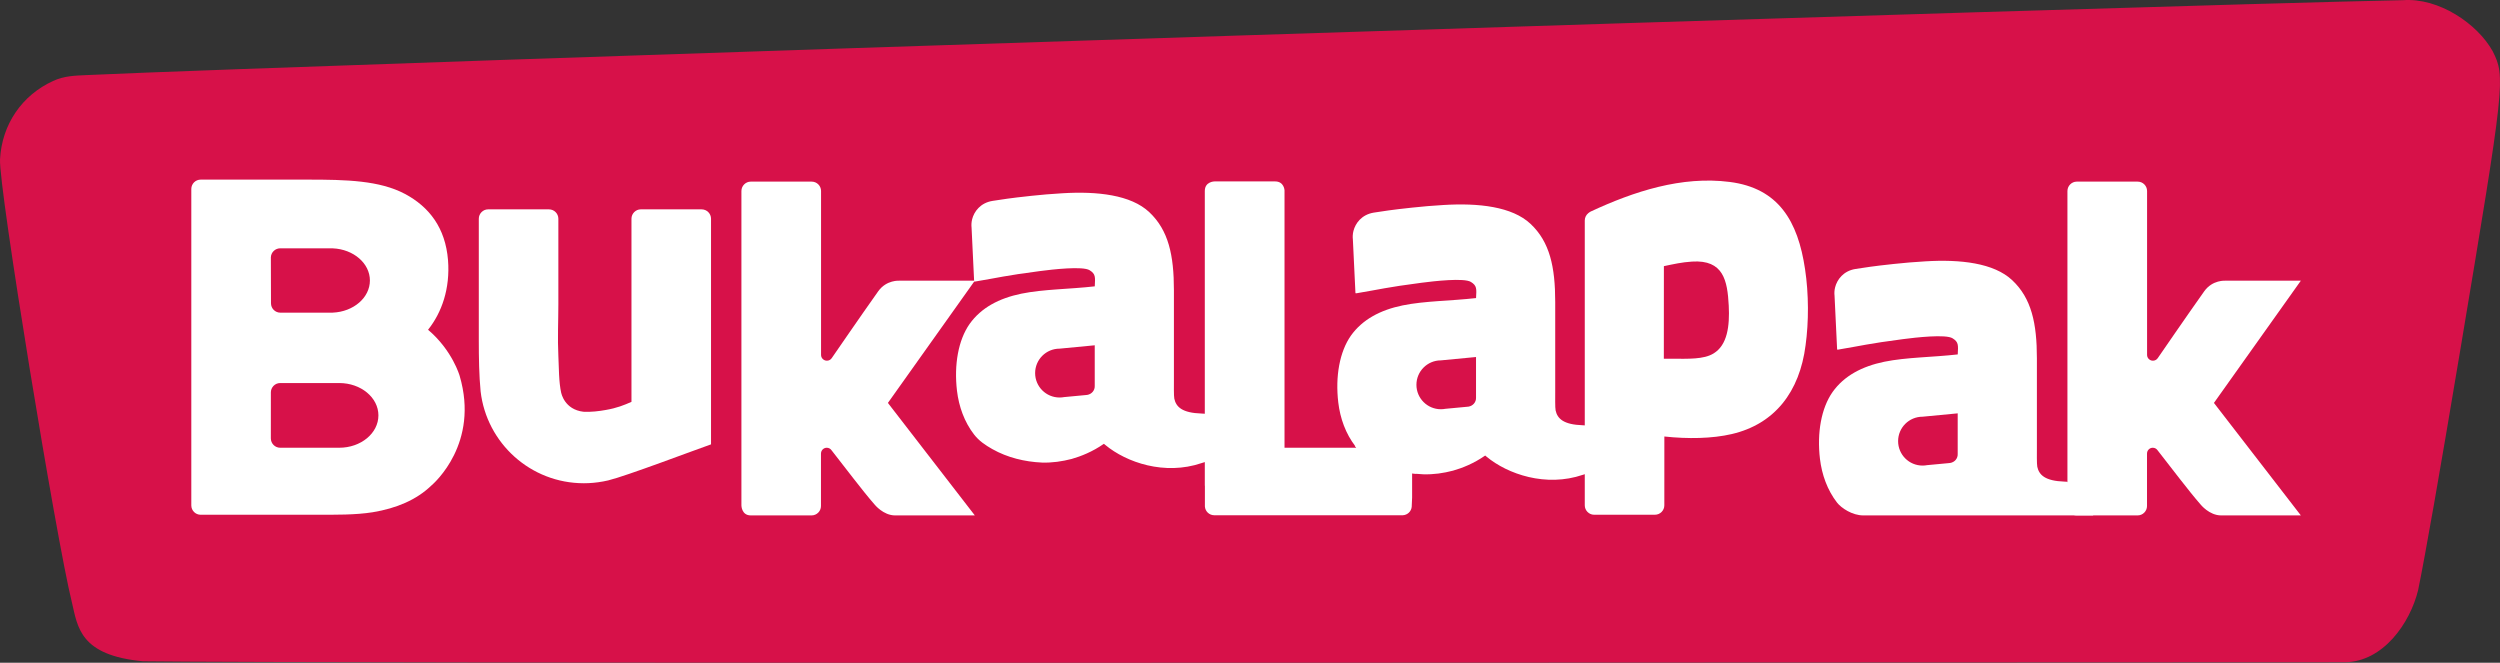
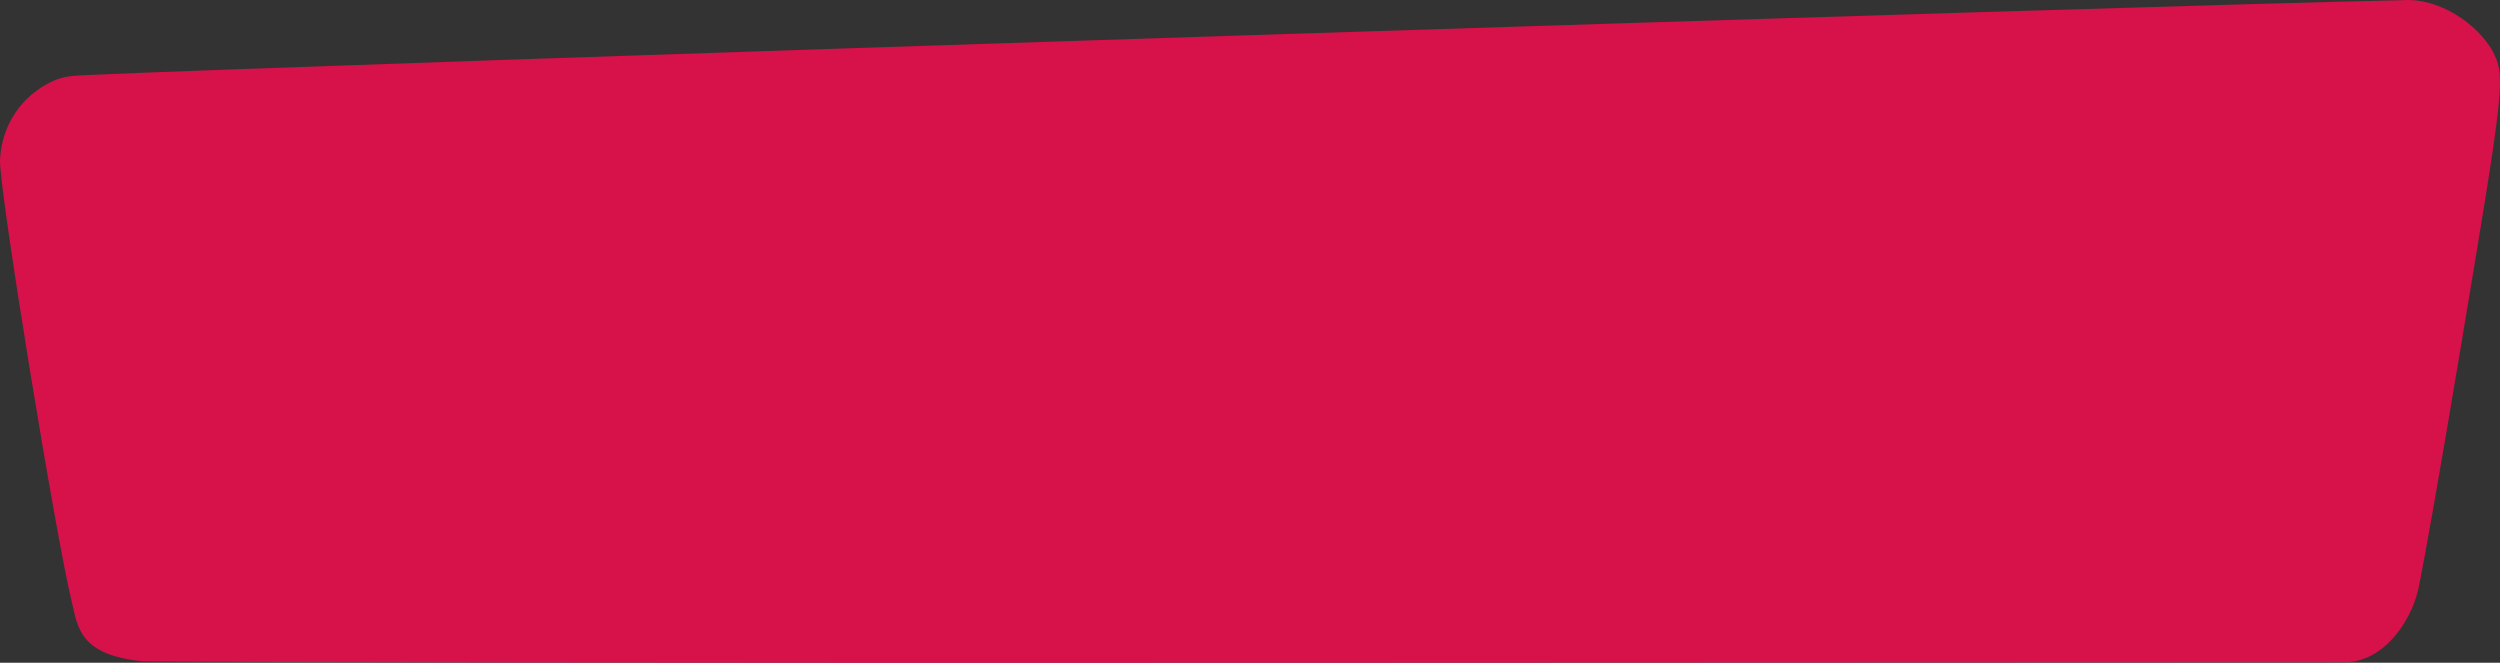
<svg xmlns="http://www.w3.org/2000/svg" xmlns:ns1="http://sodipodi.sourceforge.net/DTD/sodipodi-0.dtd" xmlns:ns2="http://www.inkscape.org/namespaces/inkscape" viewBox="0 0 877.394 232.597" id="svg15" height="232.597" width="877.394" version="1.1" ns1:docname="Bukalapak_(2018).svg" ns2:version="0.92.3 (2405546, 2018-03-11)">
  <rect x="0" y="0" width="877.394" height="232.597" fill="#333333" stroke="none" />
  <ns1:namedview pagecolor="#ffffff" bordercolor="#666666" borderopacity="1" objecttolerance="10" gridtolerance="10" guidetolerance="10" ns2:pageopacity="0" ns2:pageshadow="2" ns2:window-width="1366" ns2:window-height="745" id="namedview12" showgrid="false" fit-margin-top="0" fit-margin-left="0" fit-margin-right="0" fit-margin-bottom="0" ns2:zoom="0.28032174" ns2:cx="127.53112" ns2:cy="161.20557" ns2:window-x="-8" ns2:window-y="-8" ns2:window-maximized="1" ns2:current-layer="svg15" />
  <defs id="defs19">
    <clipPath id="clipPath3376" clipPathUnits="userSpaceOnUse">
-       <path ns2:connector-curvature="0" id="path3378" d="M 0,800 H 1280 V 0 H 0 Z" />
-     </clipPath>
+       </clipPath>
    <clipPath id="clipPath3482" clipPathUnits="userSpaceOnUse">
-       <path ns2:connector-curvature="0" id="path3484" d="M 0,800 H 1280 V 0 H 0 Z" />
-     </clipPath>
+       </clipPath>
    <clipPath id="clipPath3376-1" clipPathUnits="userSpaceOnUse">
-       <path ns2:connector-curvature="0" id="path3378-6" d="M 0,800 H 1280 V 0 H 0 Z" />
-     </clipPath>
+       </clipPath>
  </defs>
  <path style="fill:#d71149;fill-opacity:1" d="M 25.238,211.428 C 19.713,189.217 -0.513,65.702 0.01,55.913 0.665,43.652 7.711,33.418 18.616,28.428 22.533,26.592 26.528,26.533 30.322,26.357 107.516,22.777 761.302,1.641 843.286,0.067 855.946,-0.875 869.423,8.333 874.794,17.913 c 4.584,9.111 4.41,10.719 -11.372,105.13 -7.278,43.538 -12.222,71.688 -14.765,84.079 -2.829,11.622 -12.33,25.174 -25.719,25.292 l -385.196,0.165 C 240.61,232.664 75.588,232.441 50.137,232.075 28.058,230.001 27.268,220.127 25.238,211.428 Z" id="path872" ns2:connector-curvature="0" ns1:nodetypes="csccccsccscc" />
  <g transform="matrix(1.999,0,0,-1.999,-315.289,1168.237)" id="g3372" style="fill:#ffffff">
    <g clip-path="url(#clipPath3376-1)" id="g3374" style="fill:#ffffff">
      <g transform="translate(255.899,513.493)" id="g3380" style="fill:#ffffff">
        <path ns2:connector-curvature="0" id="path3382" style="fill:#ffffff;fill-opacity:1;fill-rule:nonzero;stroke:none" d="M 0,0 C 0.178,0 0.322,0.144 0.322,0.319 0.322,0.499 0.178,0.643 0,0.643 -0.18,0.643 -0.321,0.499 -0.321,0.319 -0.321,0.144 -0.18,0 0,0" />
      </g>
      <g transform="translate(255.278,513.493)" id="g3384" style="fill:#ffffff">
        <path ns2:connector-curvature="0" id="path3386" style="fill:#ffffff;fill-opacity:1;fill-rule:nonzero;stroke:none" d="M 0,0 C 0.179,0 0.322,0.144 0.322,0.319 0.322,0.499 0.179,0.643 0,0.643 -0.179,0.643 -0.323,0.499 -0.323,0.319 -0.323,0.144 -0.179,0 0,0" />
      </g>
      <g transform="translate(217.283,505.802)" id="g3388" style="fill:#ffffff">
        <path ns2:connector-curvature="0" id="path3390" style="fill:#ffffff;fill-opacity:1;fill-rule:nonzero;stroke:none" d="m 0,0 h -0.038 -10.325 c -0.91,0 -1.646,0.734 -1.646,1.644 l 0.004,8.096 c 0,0.813 0.679,1.623 1.646,1.619 H -0.038 0 c 3.798,0 6.877,-2.545 6.877,-5.68 C 6.877,2.542 3.798,0 0,0 m -10.35,35.015 h 0.013 9.209 V 35.007 C 2.5,34.85 5.383,32.383 5.383,29.364 c 0,-3.02 -2.883,-5.485 -6.511,-5.643 v -0.009 l -9.21,0.003 c -0.909,0 -1.645,0.734 -1.645,1.643 l -0.022,8.086 c 0.037,0.874 0.769,1.571 1.655,1.571 M 15.593,20.713 c 2.422,3.042 3.89,7.242 3.506,12.209 -0.455,5.686 -3.304,9.367 -7.558,11.64 -4.463,2.366 -10.28,2.512 -17.052,2.512 h -18.818 c -0.908,0 -1.643,-0.736 -1.643,-1.647 V -10.12 c 0,-0.902 0.722,-1.633 1.625,-1.645 h 20.121 c 3.655,0 7.052,-0.041 10.094,0.44 4.231,0.692 7.703,2.21 10.232,4.622 0.626,0.53 8.519,7.506 5.042,19.321 0,0 -1.263,4.469 -5.549,8.095" />
      </g>
      <g transform="translate(280.908,547.655)" id="g3392" style="fill:#ffffff">
        <path ns2:connector-curvature="0" id="path3394" style="fill:#ffffff;fill-opacity:1;fill-rule:nonzero;stroke:none" d="m 0,0 h -10.695 c -0.868,0 -1.625,-0.733 -1.625,-1.645 v -32.151 c -1.301,-0.578 -2.552,-1.084 -4.527,-1.427 -1.138,-0.206 -2.584,-0.385 -3.9,-0.312 -3.341,0.385 -3.893,3.284 -3.893,3.284 l -0.008,-0.013 c -0.438,1.95 -0.408,4.493 -0.507,6.535 -0.152,3.105 0,6.231 0,9.067 v 15.017 c 0,0.894 -0.732,1.645 -1.65,1.645 L -37.5,0 c -0.867,0 -1.623,-0.733 -1.623,-1.645 v -21.339 c 0,-3.157 0.05,-6.184 0.319,-8.978 1.055,-9.078 8.767,-16.124 18.124,-16.124 1.133,0 2.242,0.104 3.318,0.304 v -0.005 c 0.326,0.063 0.646,0.127 0.961,0.201 3.176,0.771 15.045,5.278 18.049,6.326 V -1.645 C 1.648,-0.751 0.918,0 0,0" />
      </g>
      <g transform="translate(315.633,535.131)" id="g3396" style="fill:#ffffff">
        <path ns2:connector-curvature="0" id="path3398" style="fill:#ffffff;fill-opacity:1;fill-rule:nonzero;stroke:none" d="m 0,0 c -0.042,-0.005 -2.263,0.175 -3.718,-1.849 -2.946,-4.142 -8.163,-11.744 -8.169,-11.748 -0.182,-0.271 -0.492,-0.45 -0.843,-0.45 -0.564,0 -1.031,0.454 -1.031,1.015 v 0.04 28.746 c -0.004,0.906 -0.737,1.638 -1.643,1.638 h -0.02 -10.566 -0.128 c -0.867,0 -1.624,-0.737 -1.624,-1.645 v -55.19 c 0,0 0,-1.765 1.644,-1.765 h 10.674 c 0.919,0 1.65,0.752 1.65,1.645 v 9.16 l 0.003,0.055 c 0,0.562 0.455,1.019 1.015,1.019 0.353,0 0.664,-0.181 0.846,-0.453 2.338,-2.968 5.489,-7.173 7.542,-9.507 0.004,-0.002 1.521,-1.919 3.603,-1.919 H 13.236 L -2.024,-21.459 13.236,0 Z" />
      </g>
      <g transform="translate(416.864,514.597)" id="g3400" style="fill:#ffffff">
        <path ns2:connector-curvature="0" id="path3402" style="fill:#ffffff;fill-opacity:1;fill-rule:nonzero;stroke:none" d="m 0,0 c 0.036,-0.801 -0.557,-1.457 -1.33,-1.579 l -0.199,-0.016 c -0.018,0 -0.037,-0.006 -0.055,-0.006 h 0.024 l -3.811,-0.357 c -0.258,-0.048 -0.525,-0.076 -0.799,-0.076 -2.37,0 -4.293,1.92 -4.293,4.288 0,2.369 1.923,4.291 4.293,4.291 L 0,7.133 Z m 19.268,-4.881 -0.512,0.032 c -3.441,0.112 -4.472,1.184 -4.784,2.611 -0.101,0.451 -0.067,2.514 -0.067,3.226 v 15.81 c 0,6.139 -0.948,10.538 -4.33,13.711 -3.226,3.037 -9.13,3.692 -15.274,3.314 -1.879,-0.106 -3.724,-0.267 -5.54,-0.463 -3.776,-0.402 -4.89,-0.604 -6.715,-0.876 -2.142,-0.352 -3.226,-1.888 -3.563,-3.207 -0.145,-0.563 -0.15,-1.085 -0.105,-1.479 l 0.445,-9.257 0.004,-0.085 0.005,-0.123 c 0,0 0.328,0.015 0,-0.04 4.635,0.773 5.193,1.035 11.583,1.875 2.202,0.289 7.512,0.894 8.692,0.141 1.056,-0.656 0.992,-1.179 0.9,-2.829 -4.522,-0.509 -8.962,-0.489 -12.884,-1.284 -3.943,-0.811 -7.068,-2.486 -9.083,-5.302 -2.001,-2.849 -2.761,-7.189 -2.222,-11.75 0.33,-2.76 1.287,-5.468 2.999,-7.678 0.873,-1.126 1.972,-1.859 3.211,-2.561 2.631,-1.489 5.708,-2.235 8.701,-2.363 0.812,-0.035 1.878,0.03 2.665,0.132 0.889,0.115 1.728,0.291 2.564,0.507 1.613,0.457 3.651,1.258 5.654,2.656 l 0.234,-0.197 c 3.718,-3.085 10.421,-5.397 16.91,-3.19 l 0.512,0.158 z" />
      </g>
      <g transform="translate(495.259,511.25)" id="g3404" style="fill:#ffffff">
-         <path ns2:connector-curvature="0" id="path3406" style="fill:#ffffff;fill-opacity:1;fill-rule:nonzero;stroke:none" d="M 0,0 6.17,0.59 V -6.544 C 6.206,-7.346 5.616,-8.002 4.841,-8.121 L 4.642,-8.14 c -0.018,0 -0.038,-0.006 -0.056,-0.006 H 4.613 L 0.801,-8.504 C 0.542,-8.552 0.274,-8.578 0,-8.578 c -2.37,0 -4.291,1.919 -4.291,4.289 C -4.291,-1.92 -2.37,0 0,0 m -10.418,-17.327 h 40.395 l -4.539,5.901 -0.513,0.031 c -3.439,0.113 -4.472,1.186 -4.783,2.611 -0.098,0.451 -0.067,2.514 -0.067,3.229 v 15.808 c 0,6.139 -0.948,10.538 -4.329,13.71 -3.225,3.039 -9.13,3.694 -15.273,3.314 -1.881,-0.106 -3.726,-0.266 -5.541,-0.46 v -0.001 c -3.778,-0.402 -4.89,-0.604 -6.716,-0.878 -2.14,-0.349 -3.225,-1.886 -3.562,-3.206 -0.146,-0.563 -0.152,-1.085 -0.105,-1.479 l 0.443,-9.255 0.004,-0.088 0.009,-0.123 c 0,0 0.325,0.017 0,-0.037 4.632,0.771 5.193,1.032 11.581,1.873 2.202,0.29 7.513,0.894 8.693,0.139 1.053,-0.655 0.989,-1.177 0.9,-2.825 -4.523,-0.512 -8.964,-0.49 -12.886,-1.285 -3.942,-0.811 -7.071,-2.485 -9.082,-5.304 -2.002,-2.848 -2.761,-7.186 -2.223,-11.749 0.329,-2.76 1.287,-5.467 2.999,-7.677 0.747,-0.961 2.683,-2.249 4.595,-2.249" />
-       </g>
+         </g>
      <g transform="translate(548.438,535.131)" id="g3408" style="fill:#ffffff">
        <path ns2:connector-curvature="0" id="path3410" style="fill:#ffffff;fill-opacity:1;fill-rule:nonzero;stroke:none" d="m 0,0 c -0.041,-0.005 -2.263,0.175 -3.718,-1.849 -2.946,-4.142 -8.163,-11.744 -8.167,-11.748 -0.184,-0.271 -0.495,-0.45 -0.846,-0.45 -0.562,0 -1.029,0.454 -1.029,1.015 v 0.04 28.746 c -0.007,0.906 -0.739,1.638 -1.645,1.638 h -0.017 -10.569 -0.127 c -0.868,0 -1.624,-0.737 -1.624,-1.645 v -55.19 c 0,0 0,-1.765 1.643,-1.765 h 10.677 c 0.917,0 1.65,0.752 1.65,1.645 v 9.16 l 10e-4,0.055 c 0,0.562 0.454,1.019 1.017,1.019 0.351,0 0.662,-0.181 0.844,-0.453 2.335,-2.968 5.491,-7.173 7.541,-9.507 0.005,-0.002 1.521,-1.919 3.605,-1.919 H 13.237 L -2.022,-21.459 13.237,0 Z" />
      </g>
      <g transform="translate(458.581,522.365)" id="g3412" style="fill:#ffffff">
-         <path ns2:connector-curvature="0" id="path3414" style="fill:#ffffff;fill-opacity:1;fill-rule:nonzero;stroke:none" d="m 0,0 c -1.737,-1.079 -4.495,-0.94 -7.256,-0.938 h -1.488 l 0.01,16.257 c 1.71,0.355 3.123,0.687 4.949,0.802 C 1.732,16.469 2.422,12.785 2.651,8.396 2.836,4.78 2.41,1.476 0,0 M 16.048,14.795 C 14.799,23.229 11.4,29.006 2.822,30.103 c -8.445,1.083 -16.838,-1.671 -24.41,-5.198 -0.124,-0.073 -0.315,-0.185 -0.427,-0.291 -0.367,-0.302 -0.61,-0.76 -0.61,-1.275 v -30.452 -5.516 -8.559 -2.868 -2.623 c 0,-0.91 0.758,-1.646 1.623,-1.646 h 10.697 c 0.917,0 1.648,0.752 1.648,1.646 l 0.004,12.091 c 4.104,-0.445 8.384,-0.381 11.837,0.427 7.543,1.758 11.916,7.409 12.956,15.587 0.567,4.107 0.567,8.995 -0.092,13.369" />
-       </g>
+         </g>
      <g transform="translate(349.923,516.656)" id="g3416" style="fill:#ffffff">
        <path ns2:connector-curvature="0" id="path3418" style="fill:#ffffff;fill-opacity:1;fill-rule:nonzero;stroke:none" d="m 0,0 c 0.035,-0.802 -0.558,-1.457 -1.331,-1.578 l -0.2,-0.018 c -0.018,0 -0.038,-0.006 -0.054,-0.006 h 0.024 L -5.373,-1.96 c -0.258,-0.048 -0.527,-0.074 -0.801,-0.074 -2.37,0 -4.292,1.92 -4.292,4.288 0,2.369 1.922,4.29 4.292,4.29 L 0,7.133 Z m 54.938,-14.15 -6.442,2.626 -2.865,1.052 c 0.029,-0.038 0.05,-0.076 0.078,-0.112 0.071,-0.091 0.148,-0.177 0.222,-0.262 l -12.612,-0.011 v 45.204 c 0,0 -0.067,1.556 -1.662,1.556 H 21.024 c 0,0 -1.7,-0.006 -1.7,-1.678 V 17.761 c 0.004,-4.303 0.005,-8.643 0,-12.895 V -4.88 h -0.06 l -0.512,0.031 c -3.439,0.111 -4.473,1.183 -4.783,2.61 -0.1,0.452 -0.068,2.513 -0.068,3.227 v 15.81 c 0,6.137 -0.945,10.537 -4.329,13.711 -3.223,3.035 -9.127,3.693 -15.272,3.314 -1.882,-0.107 -3.726,-0.268 -5.54,-0.46 V 33.36 c -3.776,-0.402 -4.893,-0.604 -6.715,-0.878 -2.144,-0.35 -3.227,-1.885 -3.566,-3.207 -0.144,-0.561 -0.148,-1.085 -0.104,-1.478 l 0.443,-9.255 0.004,-0.087 0.009,-0.124 c 0,0 0.326,0.018 0,-0.036 4.633,0.771 5.192,1.032 11.583,1.872 2.199,0.291 7.511,0.893 8.691,0.141 1.054,-0.656 0.989,-1.179 0.9,-2.826 -4.522,-0.513 -8.963,-0.491 -12.883,-1.286 -3.944,-0.811 -7.071,-2.484 -9.083,-5.303 -2.002,-2.847 -2.762,-7.189 -2.224,-11.749 0.331,-2.76 1.288,-5.467 3.001,-7.679 0.871,-1.124 1.972,-1.858 3.209,-2.561 2.634,-1.488 5.709,-2.233 8.704,-2.362 0.808,-0.037 1.875,0.03 2.661,0.133 0.89,0.116 1.729,0.289 2.565,0.504 1.613,0.459 3.65,1.258 5.653,2.658 l 0.236,-0.196 h 10e-4 c 3.717,-3.086 10.418,-5.396 16.907,-3.193 l 0.572,0.179 v -4.141 h 0.015 v -3.653 c 0.056,-0.859 0.765,-1.535 1.635,-1.54 h 33.112 c 0.816,0.039 1.481,0.666 1.562,1.472 0.023,0.503 0.048,1.053 0.071,1.633 v 4.264 c 0.263,-0.036 0.527,-0.046 0.795,-0.072 z" />
      </g>
      <g transform="translate(228.498,254.775)" id="g3422" style="fill:#ffffff" />
      <g transform="translate(289.597,294.968)" id="g3426" style="fill:#ffffff" />
      <g transform="translate(501.362,253.724)" id="g3430" style="fill:#ffffff" />
      <g transform="translate(460.214,270.682)" id="g3434" style="fill:#ffffff" />
    </g>
  </g>
</svg>